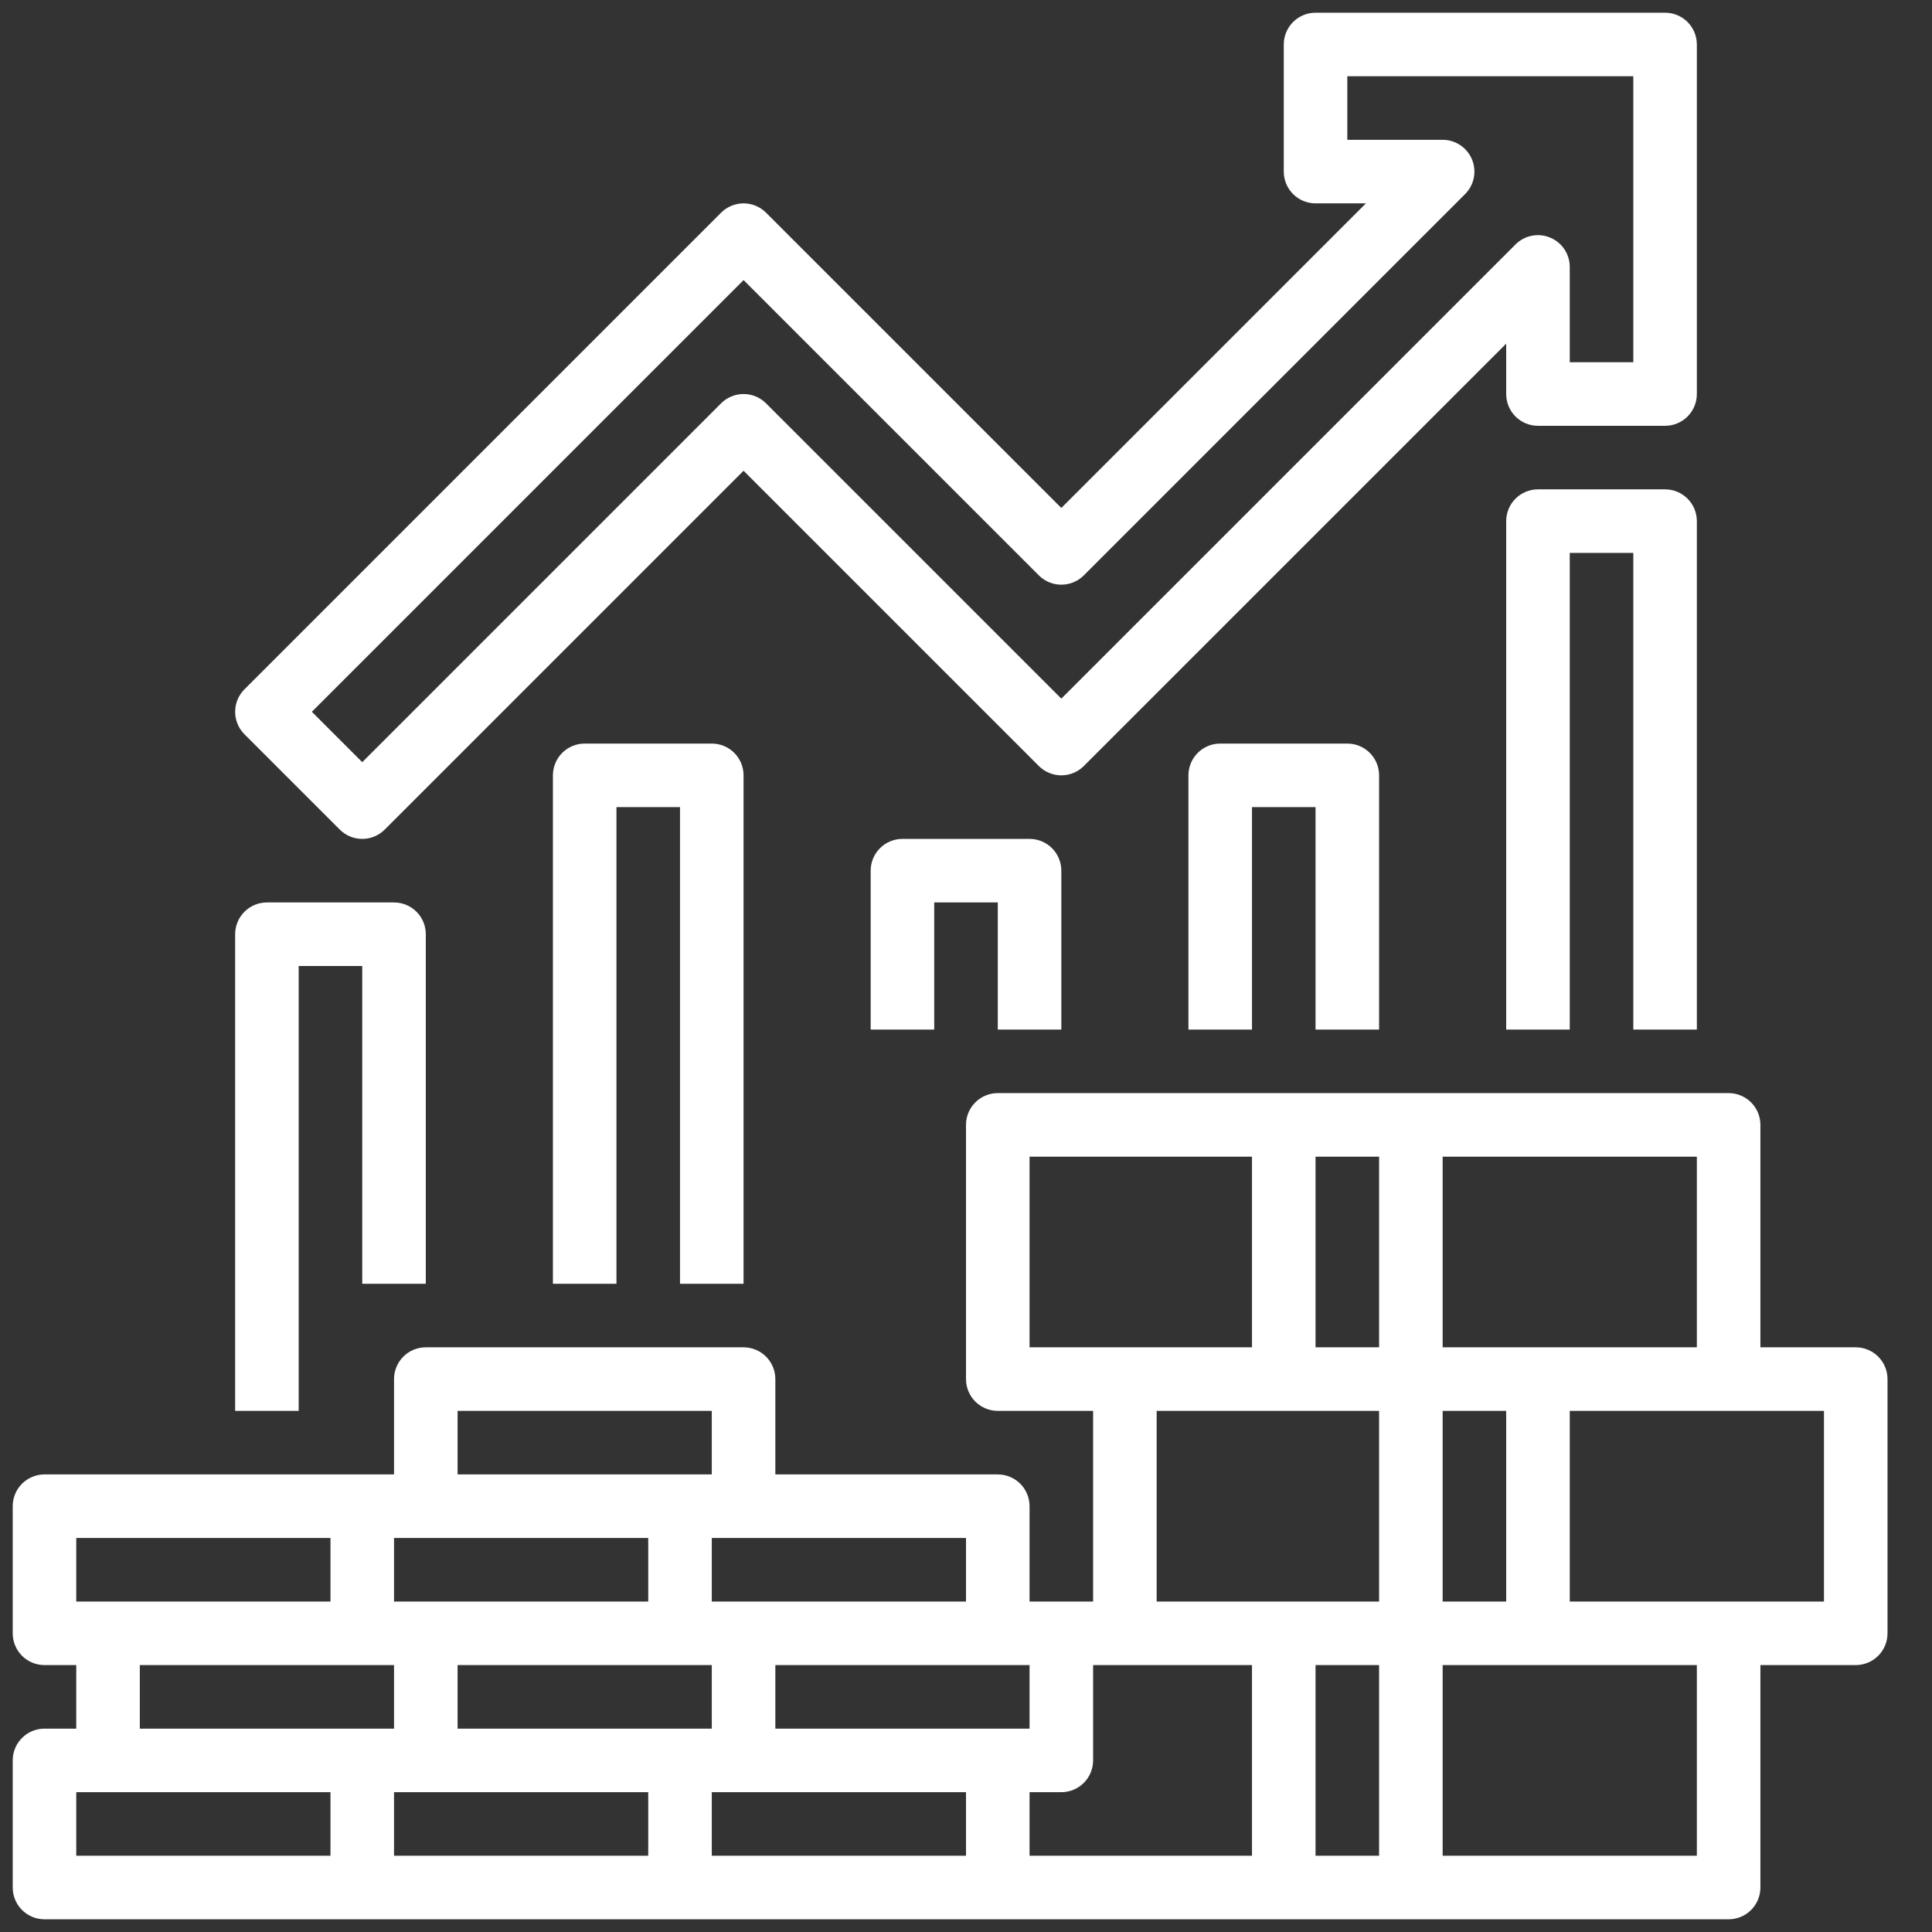
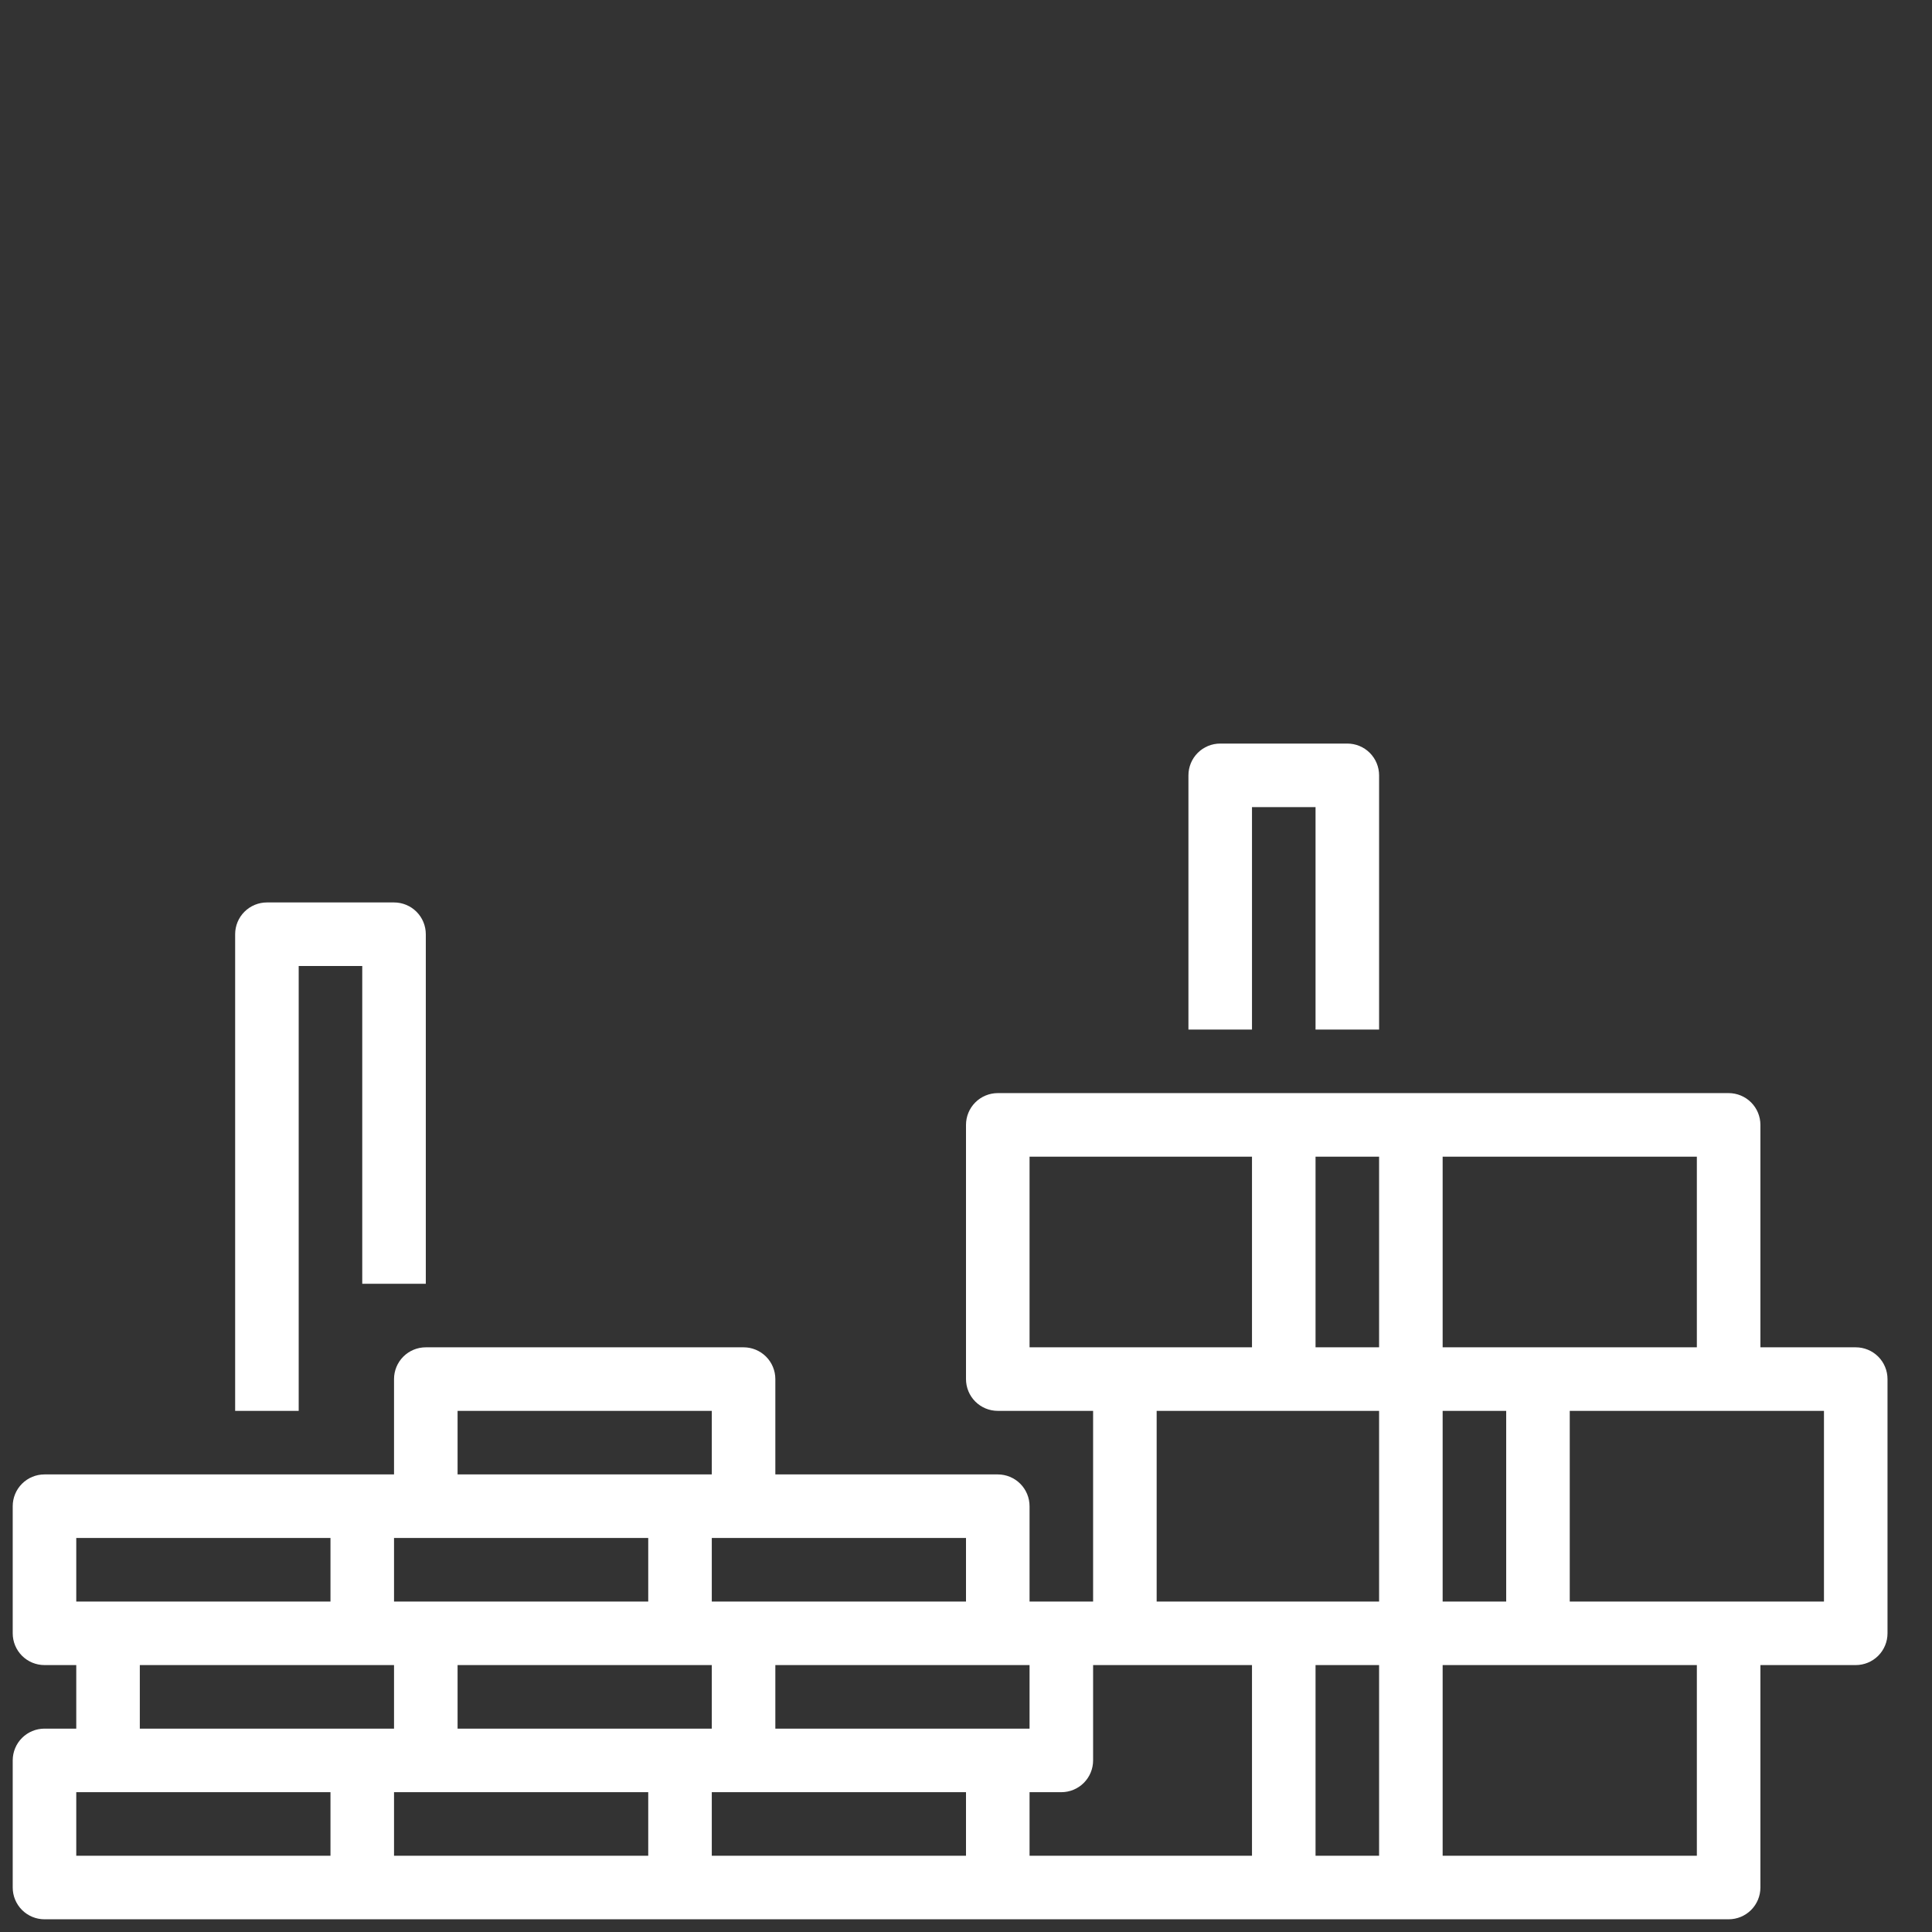
<svg xmlns="http://www.w3.org/2000/svg" width="38" height="38" viewBox="0 0 38 38" fill="none">
  <rect x="0" y="0" width="38" height="38" fill="#333333" stroke="none" />
  <path d="M36.5 26.5H34.625V22.125C34.625 21.959 34.559 21.8 34.442 21.683C34.325 21.566 34.166 21.5 34 21.5H19.625C19.459 21.5 19.3 21.566 19.183 21.683C19.066 21.8 19 21.959 19 22.125V27.125C19 27.291 19.066 27.45 19.183 27.567C19.3 27.684 19.459 27.75 19.625 27.75H21.5V31.5H20.25V29.625C20.25 29.459 20.184 29.3 20.067 29.183C19.95 29.066 19.791 29 19.625 29H15.25V27.125C15.25 26.959 15.184 26.8 15.067 26.683C14.95 26.566 14.791 26.5 14.625 26.5H8.375C8.209 26.5 8.05 26.566 7.933 26.683C7.816 26.8 7.75 26.959 7.75 27.125V29H0.875C0.709 29 0.55 29.066 0.433 29.183C0.316 29.3 0.25 29.459 0.25 29.625V32.125C0.25 32.291 0.316 32.45 0.433 32.567C0.55 32.684 0.709 32.75 0.875 32.75H1.5V34H0.875C0.709 34 0.55 34.066 0.433 34.183C0.316 34.3 0.25 34.459 0.25 34.625V37.125C0.25 37.291 0.316 37.45 0.433 37.567C0.55 37.684 0.709 37.75 0.875 37.75H34C34.166 37.75 34.325 37.684 34.442 37.567C34.559 37.45 34.625 37.291 34.625 37.125V32.75H36.5C36.666 32.75 36.825 32.684 36.942 32.567C37.059 32.45 37.125 32.291 37.125 32.125V27.125C37.125 26.959 37.059 26.8 36.942 26.683C36.825 26.566 36.666 26.5 36.5 26.5ZM33.375 26.5H28.375V22.75H33.375V26.5ZM28.375 31.5V27.75H29.625V31.5H28.375ZM15.25 34V32.75H20.25V34H15.25ZM14 32.75V34H9V32.75H14ZM7.75 31.5V30.25H12.75V31.5H7.75ZM7.75 32.75V34H2.75V32.75H7.75ZM12.75 35.25V36.5H7.75V35.25H12.75ZM14 35.25H19V36.5H14V35.25ZM20.25 35.25H20.875C21.041 35.25 21.2 35.184 21.317 35.067C21.434 34.95 21.5 34.791 21.5 34.625V32.75H24.625V36.5H20.25V35.25ZM25.875 32.75H27.125V36.5H25.875V32.75ZM25.875 26.5V22.75H27.125V26.5H25.875ZM20.25 22.75H24.625V26.5H20.25V22.75ZM22.75 27.75H27.125V31.5H22.75V27.75ZM19 31.5H14V30.25H19V31.5ZM9 27.75H14V29H9V27.75ZM1.5 30.25H6.5V31.5H1.5V30.25ZM1.5 35.25H6.5V36.5H1.5V35.25ZM33.375 36.5H28.375V32.75H33.375V36.5ZM35.875 31.5H30.875V27.75H35.875V31.5Z" fill="white" />
  <path d="M8.375 25.25V18.375C8.375 18.209 8.309 18.05 8.192 17.933C8.075 17.816 7.916 17.75 7.75 17.75H5.25C5.084 17.75 4.925 17.816 4.808 17.933C4.691 18.05 4.625 18.209 4.625 18.375V27.75H5.875V19H7.125V25.25H8.375Z" fill="white" />
-   <path d="M14.625 25.25V15.25C14.625 15.084 14.559 14.925 14.442 14.808C14.325 14.691 14.166 14.625 14 14.625H11.5C11.334 14.625 11.175 14.691 11.058 14.808C10.941 14.925 10.875 15.084 10.875 15.25V25.25H12.125V15.875H13.375V25.25H14.625Z" fill="white" />
-   <path d="M20.875 20.25V17.125C20.875 16.959 20.809 16.8 20.692 16.683C20.575 16.566 20.416 16.5 20.25 16.5H17.75C17.584 16.5 17.425 16.566 17.308 16.683C17.191 16.8 17.125 16.959 17.125 17.125V20.25H18.375V17.75H19.625V20.25H20.875Z" fill="white" />
  <path d="M27.125 20.25V15.25C27.125 15.084 27.059 14.925 26.942 14.808C26.825 14.691 26.666 14.625 26.5 14.625H24C23.834 14.625 23.675 14.691 23.558 14.808C23.441 14.925 23.375 15.084 23.375 15.25V20.25H24.625V15.875H25.875V20.25H27.125Z" fill="white" />
-   <path d="M33.375 20.25V10.25C33.375 10.084 33.309 9.925 33.192 9.808C33.075 9.691 32.916 9.625 32.75 9.625H30.25C30.084 9.625 29.925 9.691 29.808 9.808C29.691 9.925 29.625 10.084 29.625 10.25V20.25H30.875V10.875H32.125V20.25H33.375Z" fill="white" />
-   <path d="M6.683 16.317C6.8 16.434 6.959 16.5 7.125 16.5C7.291 16.5 7.45 16.434 7.567 16.317L14.625 9.259L20.433 15.067C20.55 15.184 20.709 15.25 20.875 15.25C21.041 15.25 21.2 15.184 21.317 15.067L29.625 6.759V7.75C29.625 7.916 29.691 8.075 29.808 8.192C29.925 8.309 30.084 8.375 30.25 8.375H32.75C32.916 8.375 33.075 8.309 33.192 8.192C33.309 8.075 33.375 7.916 33.375 7.75V0.875C33.375 0.709 33.309 0.55 33.192 0.433C33.075 0.316 32.916 0.25 32.75 0.25H25.875C25.709 0.25 25.55 0.316 25.433 0.433C25.316 0.55 25.25 0.709 25.25 0.875V3.375C25.25 3.541 25.316 3.7 25.433 3.817C25.55 3.934 25.709 4 25.875 4H26.866L20.875 9.991L15.067 4.183C14.95 4.066 14.791 4 14.625 4C14.459 4 14.3 4.066 14.183 4.183L4.808 13.558C4.691 13.675 4.625 13.834 4.625 14C4.625 14.166 4.691 14.325 4.808 14.442L6.683 16.317ZM14.625 5.509L20.433 11.317C20.55 11.434 20.709 11.5 20.875 11.5C21.041 11.5 21.2 11.434 21.317 11.317L28.817 3.817C28.904 3.73 28.964 3.618 28.988 3.497C29.012 3.376 29 3.25 28.952 3.136C28.905 3.022 28.825 2.924 28.722 2.855C28.619 2.787 28.499 2.75 28.375 2.75H26.5V1.5H32.125V7.125H30.875V5.25C30.875 5.126 30.838 5.006 30.77 4.903C30.701 4.8 30.603 4.72 30.489 4.673C30.375 4.625 30.249 4.613 30.128 4.637C30.007 4.661 29.895 4.721 29.808 4.808L20.875 13.741L15.067 7.933C14.95 7.816 14.791 7.75 14.625 7.75C14.459 7.75 14.3 7.816 14.183 7.933L7.125 14.991L6.134 14L14.625 5.509Z" fill="white" />
</svg>